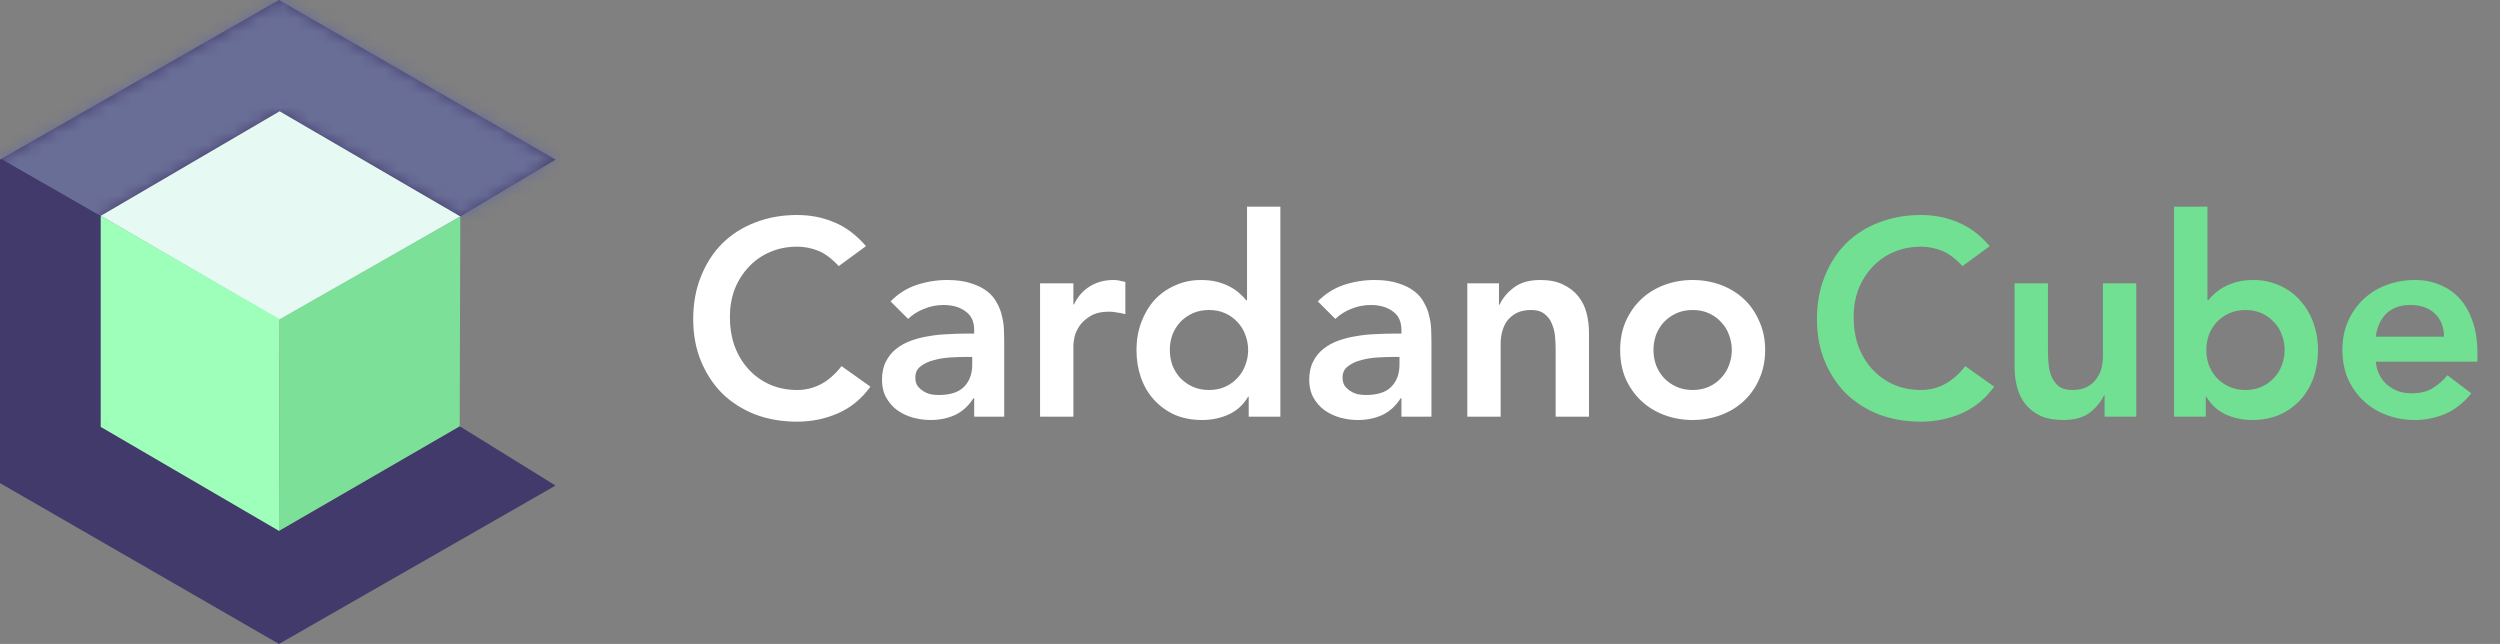
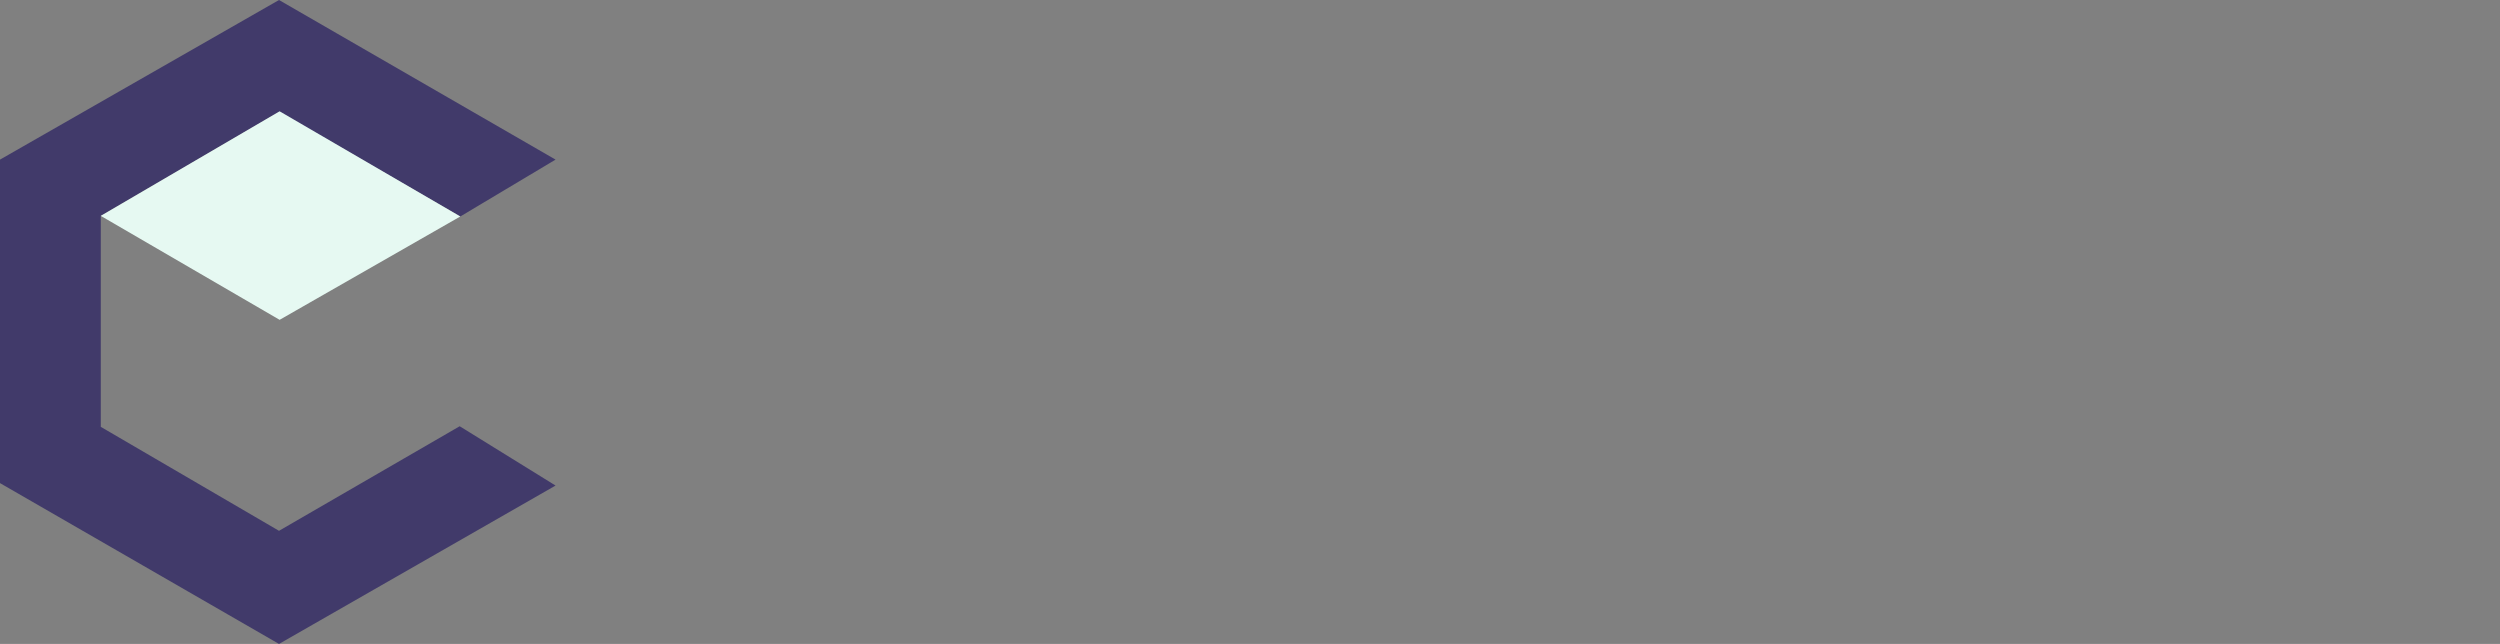
<svg xmlns="http://www.w3.org/2000/svg" width="198" height="51" viewBox="0 0 198 51" fill="none">
  <rect x="0" y="0" width="198" height="51" fill="#808080" stroke="none" />
  <path d="M22.097 0L44 12.641L36.456 17.145L22.097 8.863L7.982 17.097V33.806L22.097 42.04L36.407 33.758L44 38.456L22.097 51L0 38.262V12.641L22.097 0Z" fill="#413A6A" />
  <mask id="mask0" mask-type="alpha" maskUnits="userSpaceOnUse" x="0" y="0" width="44" height="51">
    <path d="M22.097 0L44 12.641L36.456 17.145L22.097 8.863L7.982 17.097V33.806L22.097 42.04L36.504 33.758L44 38.456L22.097 51L0 38.262V12.641L22.097 0Z" fill="#70699C" />
  </mask>
  <g mask="url(#mask0)">
-     <path d="M8.145 -15.014L47.944 7.851L33.861 31.93L-6.23 8.968L8.145 -15.014Z" fill="#696E97" />
-   </g>
+     </g>
  <path d="M22.146 25.331L36.456 17.145L22.146 8.815L7.982 17.097L22.146 25.331Z" fill="#E6F9F2" />
-   <path d="M22.098 42.04L22.146 25.282L7.982 17.097V33.806L22.098 42.04Z" fill="#9EFFBA" />
-   <path d="M22.097 42.04L22.146 25.282L36.456 17.145L36.407 33.758L22.097 42.04Z" fill="#7CE099" />
-   <path d="M66.43 21.076C65.858 20.46 65.301 20.049 64.758 19.844C64.23 19.639 63.695 19.536 63.152 19.536C62.345 19.536 61.612 19.683 60.952 19.976C60.307 20.255 59.749 20.651 59.28 21.164C58.811 21.663 58.444 22.249 58.18 22.924C57.931 23.599 57.806 24.325 57.806 25.102C57.806 25.938 57.931 26.708 58.18 27.412C58.444 28.116 58.811 28.725 59.28 29.238C59.749 29.751 60.307 30.155 60.952 30.448C61.612 30.741 62.345 30.888 63.152 30.888C63.783 30.888 64.391 30.741 64.978 30.448C65.579 30.14 66.137 29.656 66.65 28.996L68.938 30.624C68.234 31.592 67.376 32.296 66.364 32.736C65.352 33.176 64.274 33.396 63.13 33.396C61.927 33.396 60.82 33.205 59.808 32.824C58.811 32.428 57.945 31.878 57.212 31.174C56.493 30.455 55.929 29.597 55.518 28.6C55.107 27.603 54.902 26.495 54.902 25.278C54.902 24.031 55.107 22.902 55.518 21.89C55.929 20.863 56.493 19.991 57.212 19.272C57.945 18.553 58.811 18.003 59.808 17.622C60.82 17.226 61.927 17.028 63.13 17.028C64.186 17.028 65.161 17.219 66.056 17.6C66.965 17.967 67.809 18.597 68.586 19.492L66.43 21.076ZM77.156 31.548H77.091C76.709 32.149 76.225 32.589 75.638 32.868C75.052 33.132 74.406 33.264 73.703 33.264C73.219 33.264 72.742 33.198 72.272 33.066C71.818 32.934 71.407 32.736 71.04 32.472C70.689 32.208 70.403 31.878 70.183 31.482C69.963 31.086 69.853 30.624 69.853 30.096C69.853 29.524 69.955 29.04 70.16 28.644C70.366 28.233 70.637 27.896 70.975 27.632C71.326 27.353 71.73 27.133 72.184 26.972C72.639 26.811 73.109 26.693 73.593 26.62C74.091 26.532 74.59 26.481 75.088 26.466C75.587 26.437 76.056 26.422 76.496 26.422H77.156V26.136C77.156 25.476 76.929 24.985 76.475 24.662C76.02 24.325 75.441 24.156 74.737 24.156C74.179 24.156 73.659 24.259 73.174 24.464C72.691 24.655 72.272 24.919 71.921 25.256L70.534 23.87C71.121 23.269 71.803 22.836 72.581 22.572C73.373 22.308 74.186 22.176 75.022 22.176C75.77 22.176 76.401 22.264 76.915 22.44C77.428 22.601 77.853 22.814 78.191 23.078C78.528 23.342 78.784 23.65 78.96 24.002C79.151 24.339 79.283 24.684 79.356 25.036C79.445 25.388 79.496 25.733 79.51 26.07C79.525 26.393 79.532 26.679 79.532 26.928V33H77.156V31.548ZM77.002 28.27H76.453C76.086 28.27 75.675 28.285 75.221 28.314C74.766 28.343 74.333 28.417 73.922 28.534C73.526 28.637 73.189 28.798 72.91 29.018C72.632 29.223 72.493 29.517 72.493 29.898C72.493 30.147 72.544 30.36 72.647 30.536C72.764 30.697 72.91 30.837 73.087 30.954C73.263 31.071 73.46 31.159 73.68 31.218C73.9 31.262 74.121 31.284 74.341 31.284C75.25 31.284 75.917 31.071 76.343 30.646C76.782 30.206 77.002 29.612 77.002 28.864V28.27ZM82.373 22.44H85.013V24.112H85.057C85.35 23.496 85.768 23.019 86.311 22.682C86.854 22.345 87.477 22.176 88.181 22.176C88.342 22.176 88.496 22.191 88.643 22.22C88.804 22.249 88.966 22.286 89.127 22.33V24.882C88.907 24.823 88.687 24.779 88.467 24.75C88.262 24.706 88.056 24.684 87.851 24.684C87.235 24.684 86.736 24.801 86.355 25.036C85.988 25.256 85.702 25.513 85.497 25.806C85.306 26.099 85.174 26.393 85.101 26.686C85.042 26.979 85.013 27.199 85.013 27.346V33H82.373V22.44ZM98.897 31.416H98.853C98.472 32.061 97.958 32.531 97.313 32.824C96.668 33.117 95.971 33.264 95.223 33.264C94.402 33.264 93.668 33.125 93.023 32.846C92.392 32.553 91.85 32.157 91.395 31.658C90.94 31.159 90.596 30.573 90.361 29.898C90.126 29.223 90.009 28.497 90.009 27.72C90.009 26.943 90.134 26.217 90.383 25.542C90.632 24.867 90.977 24.281 91.417 23.782C91.872 23.283 92.414 22.895 93.045 22.616C93.676 22.323 94.365 22.176 95.113 22.176C95.612 22.176 96.052 22.227 96.433 22.33C96.814 22.433 97.152 22.565 97.445 22.726C97.738 22.887 97.988 23.063 98.193 23.254C98.398 23.43 98.567 23.606 98.699 23.782H98.765V16.368H101.405V33H98.897V31.416ZM92.649 27.72C92.649 28.131 92.715 28.527 92.847 28.908C92.994 29.289 93.199 29.627 93.463 29.92C93.742 30.213 94.072 30.448 94.453 30.624C94.834 30.8 95.267 30.888 95.751 30.888C96.235 30.888 96.668 30.8 97.049 30.624C97.43 30.448 97.753 30.213 98.017 29.92C98.296 29.627 98.501 29.289 98.633 28.908C98.78 28.527 98.853 28.131 98.853 27.72C98.853 27.309 98.78 26.913 98.633 26.532C98.501 26.151 98.296 25.813 98.017 25.52C97.753 25.227 97.43 24.992 97.049 24.816C96.668 24.64 96.235 24.552 95.751 24.552C95.267 24.552 94.834 24.64 94.453 24.816C94.072 24.992 93.742 25.227 93.463 25.52C93.199 25.813 92.994 26.151 92.847 26.532C92.715 26.913 92.649 27.309 92.649 27.72ZM110.994 31.548H110.928C110.547 32.149 110.063 32.589 109.476 32.868C108.89 33.132 108.244 33.264 107.54 33.264C107.056 33.264 106.58 33.198 106.11 33.066C105.656 32.934 105.245 32.736 104.878 32.472C104.526 32.208 104.24 31.878 104.02 31.482C103.8 31.086 103.69 30.624 103.69 30.096C103.69 29.524 103.793 29.04 103.998 28.644C104.204 28.233 104.475 27.896 104.812 27.632C105.164 27.353 105.568 27.133 106.022 26.972C106.477 26.811 106.946 26.693 107.43 26.62C107.929 26.532 108.428 26.481 108.926 26.466C109.425 26.437 109.894 26.422 110.334 26.422H110.994V26.136C110.994 25.476 110.767 24.985 110.312 24.662C109.858 24.325 109.278 24.156 108.574 24.156C108.017 24.156 107.496 24.259 107.012 24.464C106.528 24.655 106.11 24.919 105.758 25.256L104.372 23.87C104.959 23.269 105.641 22.836 106.418 22.572C107.21 22.308 108.024 22.176 108.86 22.176C109.608 22.176 110.239 22.264 110.752 22.44C111.266 22.601 111.691 22.814 112.028 23.078C112.366 23.342 112.622 23.65 112.798 24.002C112.989 24.339 113.121 24.684 113.194 25.036C113.282 25.388 113.334 25.733 113.348 26.07C113.363 26.393 113.37 26.679 113.37 26.928V33H110.994V31.548ZM110.84 28.27H110.29C109.924 28.27 109.513 28.285 109.058 28.314C108.604 28.343 108.171 28.417 107.76 28.534C107.364 28.637 107.027 28.798 106.748 29.018C106.47 29.223 106.33 29.517 106.33 29.898C106.33 30.147 106.382 30.36 106.484 30.536C106.602 30.697 106.748 30.837 106.924 30.954C107.1 31.071 107.298 31.159 107.518 31.218C107.738 31.262 107.958 31.284 108.178 31.284C109.088 31.284 109.755 31.071 110.18 30.646C110.62 30.206 110.84 29.612 110.84 28.864V28.27ZM116.211 22.44H118.719V24.134H118.763C119.012 23.606 119.394 23.151 119.907 22.77C120.42 22.374 121.117 22.176 121.997 22.176C122.701 22.176 123.295 22.293 123.779 22.528C124.278 22.763 124.681 23.071 124.989 23.452C125.297 23.833 125.517 24.273 125.649 24.772C125.781 25.271 125.847 25.791 125.847 26.334V33H123.207V27.654C123.207 27.361 123.192 27.038 123.163 26.686C123.134 26.319 123.053 25.982 122.921 25.674C122.804 25.351 122.613 25.087 122.349 24.882C122.085 24.662 121.726 24.552 121.271 24.552C120.831 24.552 120.457 24.625 120.149 24.772C119.856 24.919 119.606 25.117 119.401 25.366C119.21 25.615 119.071 25.901 118.983 26.224C118.895 26.547 118.851 26.884 118.851 27.236V33H116.211V22.44ZM128.316 27.72C128.316 26.884 128.462 26.129 128.756 25.454C129.064 24.765 129.474 24.178 129.988 23.694C130.501 23.21 131.11 22.836 131.814 22.572C132.518 22.308 133.266 22.176 134.058 22.176C134.85 22.176 135.598 22.308 136.302 22.572C137.006 22.836 137.614 23.21 138.128 23.694C138.641 24.178 139.044 24.765 139.338 25.454C139.646 26.129 139.8 26.884 139.8 27.72C139.8 28.556 139.646 29.319 139.338 30.008C139.044 30.683 138.641 31.262 138.128 31.746C137.614 32.23 137.006 32.604 136.302 32.868C135.598 33.132 134.85 33.264 134.058 33.264C133.266 33.264 132.518 33.132 131.814 32.868C131.11 32.604 130.501 32.23 129.988 31.746C129.474 31.262 129.064 30.683 128.756 30.008C128.462 29.319 128.316 28.556 128.316 27.72ZM130.956 27.72C130.956 28.131 131.022 28.527 131.154 28.908C131.3 29.289 131.506 29.627 131.77 29.92C132.048 30.213 132.378 30.448 132.76 30.624C133.141 30.8 133.574 30.888 134.058 30.888C134.542 30.888 134.974 30.8 135.356 30.624C135.737 30.448 136.06 30.213 136.324 29.92C136.602 29.627 136.808 29.289 136.94 28.908C137.086 28.527 137.16 28.131 137.16 27.72C137.16 27.309 137.086 26.913 136.94 26.532C136.808 26.151 136.602 25.813 136.324 25.52C136.06 25.227 135.737 24.992 135.356 24.816C134.974 24.64 134.542 24.552 134.058 24.552C133.574 24.552 133.141 24.64 132.76 24.816C132.378 24.992 132.048 25.227 131.77 25.52C131.506 25.813 131.3 26.151 131.154 26.532C131.022 26.913 130.956 27.309 130.956 27.72Z" fill="white" />
-   <path d="M155.43 21.076C154.858 20.46 154.301 20.049 153.758 19.844C153.23 19.639 152.695 19.536 152.152 19.536C151.345 19.536 150.612 19.683 149.952 19.976C149.307 20.255 148.749 20.651 148.28 21.164C147.811 21.663 147.444 22.249 147.18 22.924C146.931 23.599 146.806 24.325 146.806 25.102C146.806 25.938 146.931 26.708 147.18 27.412C147.444 28.116 147.811 28.725 148.28 29.238C148.749 29.751 149.307 30.155 149.952 30.448C150.612 30.741 151.345 30.888 152.152 30.888C152.783 30.888 153.391 30.741 153.978 30.448C154.579 30.14 155.137 29.656 155.65 28.996L157.938 30.624C157.234 31.592 156.376 32.296 155.364 32.736C154.352 33.176 153.274 33.396 152.13 33.396C150.927 33.396 149.82 33.205 148.808 32.824C147.811 32.428 146.945 31.878 146.212 31.174C145.493 30.455 144.929 29.597 144.518 28.6C144.107 27.603 143.902 26.495 143.902 25.278C143.902 24.031 144.107 22.902 144.518 21.89C144.929 20.863 145.493 19.991 146.212 19.272C146.945 18.553 147.811 18.003 148.808 17.622C149.82 17.226 150.927 17.028 152.13 17.028C153.186 17.028 154.161 17.219 155.056 17.6C155.965 17.967 156.809 18.597 157.586 19.492L155.43 21.076ZM169.193 33H166.685V31.306H166.641C166.391 31.834 166.01 32.296 165.497 32.692C164.983 33.073 164.287 33.264 163.407 33.264C162.703 33.264 162.101 33.154 161.603 32.934C161.119 32.699 160.723 32.391 160.415 32.01C160.107 31.614 159.887 31.167 159.755 30.668C159.623 30.169 159.557 29.649 159.557 29.106V22.44H162.197V27.786C162.197 28.079 162.211 28.409 162.241 28.776C162.27 29.128 162.343 29.465 162.461 29.788C162.593 30.096 162.783 30.36 163.033 30.58C163.297 30.785 163.663 30.888 164.133 30.888C164.573 30.888 164.939 30.815 165.233 30.668C165.541 30.521 165.79 30.323 165.981 30.074C166.186 29.825 166.333 29.539 166.421 29.216C166.509 28.893 166.553 28.556 166.553 28.204V22.44H169.193V33ZM172.189 16.368H174.829V23.782H174.895C175.027 23.606 175.196 23.43 175.401 23.254C175.607 23.063 175.856 22.887 176.149 22.726C176.443 22.565 176.78 22.433 177.161 22.33C177.543 22.227 177.983 22.176 178.481 22.176C179.229 22.176 179.919 22.323 180.549 22.616C181.18 22.895 181.715 23.283 182.155 23.782C182.61 24.281 182.962 24.867 183.211 25.542C183.461 26.217 183.585 26.943 183.585 27.72C183.585 28.497 183.468 29.223 183.233 29.898C182.999 30.573 182.654 31.159 182.199 31.658C181.745 32.157 181.195 32.553 180.549 32.846C179.904 33.125 179.178 33.264 178.371 33.264C177.623 33.264 176.927 33.117 176.281 32.824C175.636 32.531 175.123 32.061 174.741 31.416H174.697V33H172.189V16.368ZM180.945 27.72C180.945 27.309 180.872 26.913 180.725 26.532C180.593 26.151 180.388 25.813 180.109 25.52C179.845 25.227 179.523 24.992 179.141 24.816C178.76 24.64 178.327 24.552 177.843 24.552C177.359 24.552 176.927 24.64 176.545 24.816C176.164 24.992 175.834 25.227 175.555 25.52C175.291 25.813 175.086 26.151 174.939 26.532C174.807 26.913 174.741 27.309 174.741 27.72C174.741 28.131 174.807 28.527 174.939 28.908C175.086 29.289 175.291 29.627 175.555 29.92C175.834 30.213 176.164 30.448 176.545 30.624C176.927 30.8 177.359 30.888 177.843 30.888C178.327 30.888 178.76 30.8 179.141 30.624C179.523 30.448 179.845 30.213 180.109 29.92C180.388 29.627 180.593 29.289 180.725 28.908C180.872 28.527 180.945 28.131 180.945 27.72ZM188.159 28.644C188.247 29.436 188.555 30.052 189.083 30.492C189.611 30.932 190.249 31.152 190.997 31.152C191.657 31.152 192.207 31.02 192.647 30.756C193.101 30.477 193.497 30.133 193.835 29.722L195.727 31.152C195.111 31.915 194.421 32.457 193.659 32.78C192.896 33.103 192.097 33.264 191.261 33.264C190.469 33.264 189.721 33.132 189.017 32.868C188.313 32.604 187.704 32.23 187.191 31.746C186.677 31.262 186.267 30.683 185.959 30.008C185.665 29.319 185.519 28.556 185.519 27.72C185.519 26.884 185.665 26.129 185.959 25.454C186.267 24.765 186.677 24.178 187.191 23.694C187.704 23.21 188.313 22.836 189.017 22.572C189.721 22.308 190.469 22.176 191.261 22.176C191.994 22.176 192.661 22.308 193.263 22.572C193.879 22.821 194.399 23.188 194.825 23.672C195.265 24.156 195.602 24.757 195.837 25.476C196.086 26.18 196.211 26.994 196.211 27.918V28.644H188.159ZM193.571 26.664C193.556 25.887 193.314 25.278 192.845 24.838C192.375 24.383 191.723 24.156 190.887 24.156C190.095 24.156 189.464 24.383 188.995 24.838C188.54 25.293 188.261 25.901 188.159 26.664H193.571Z" fill="#72E092" />
</svg>